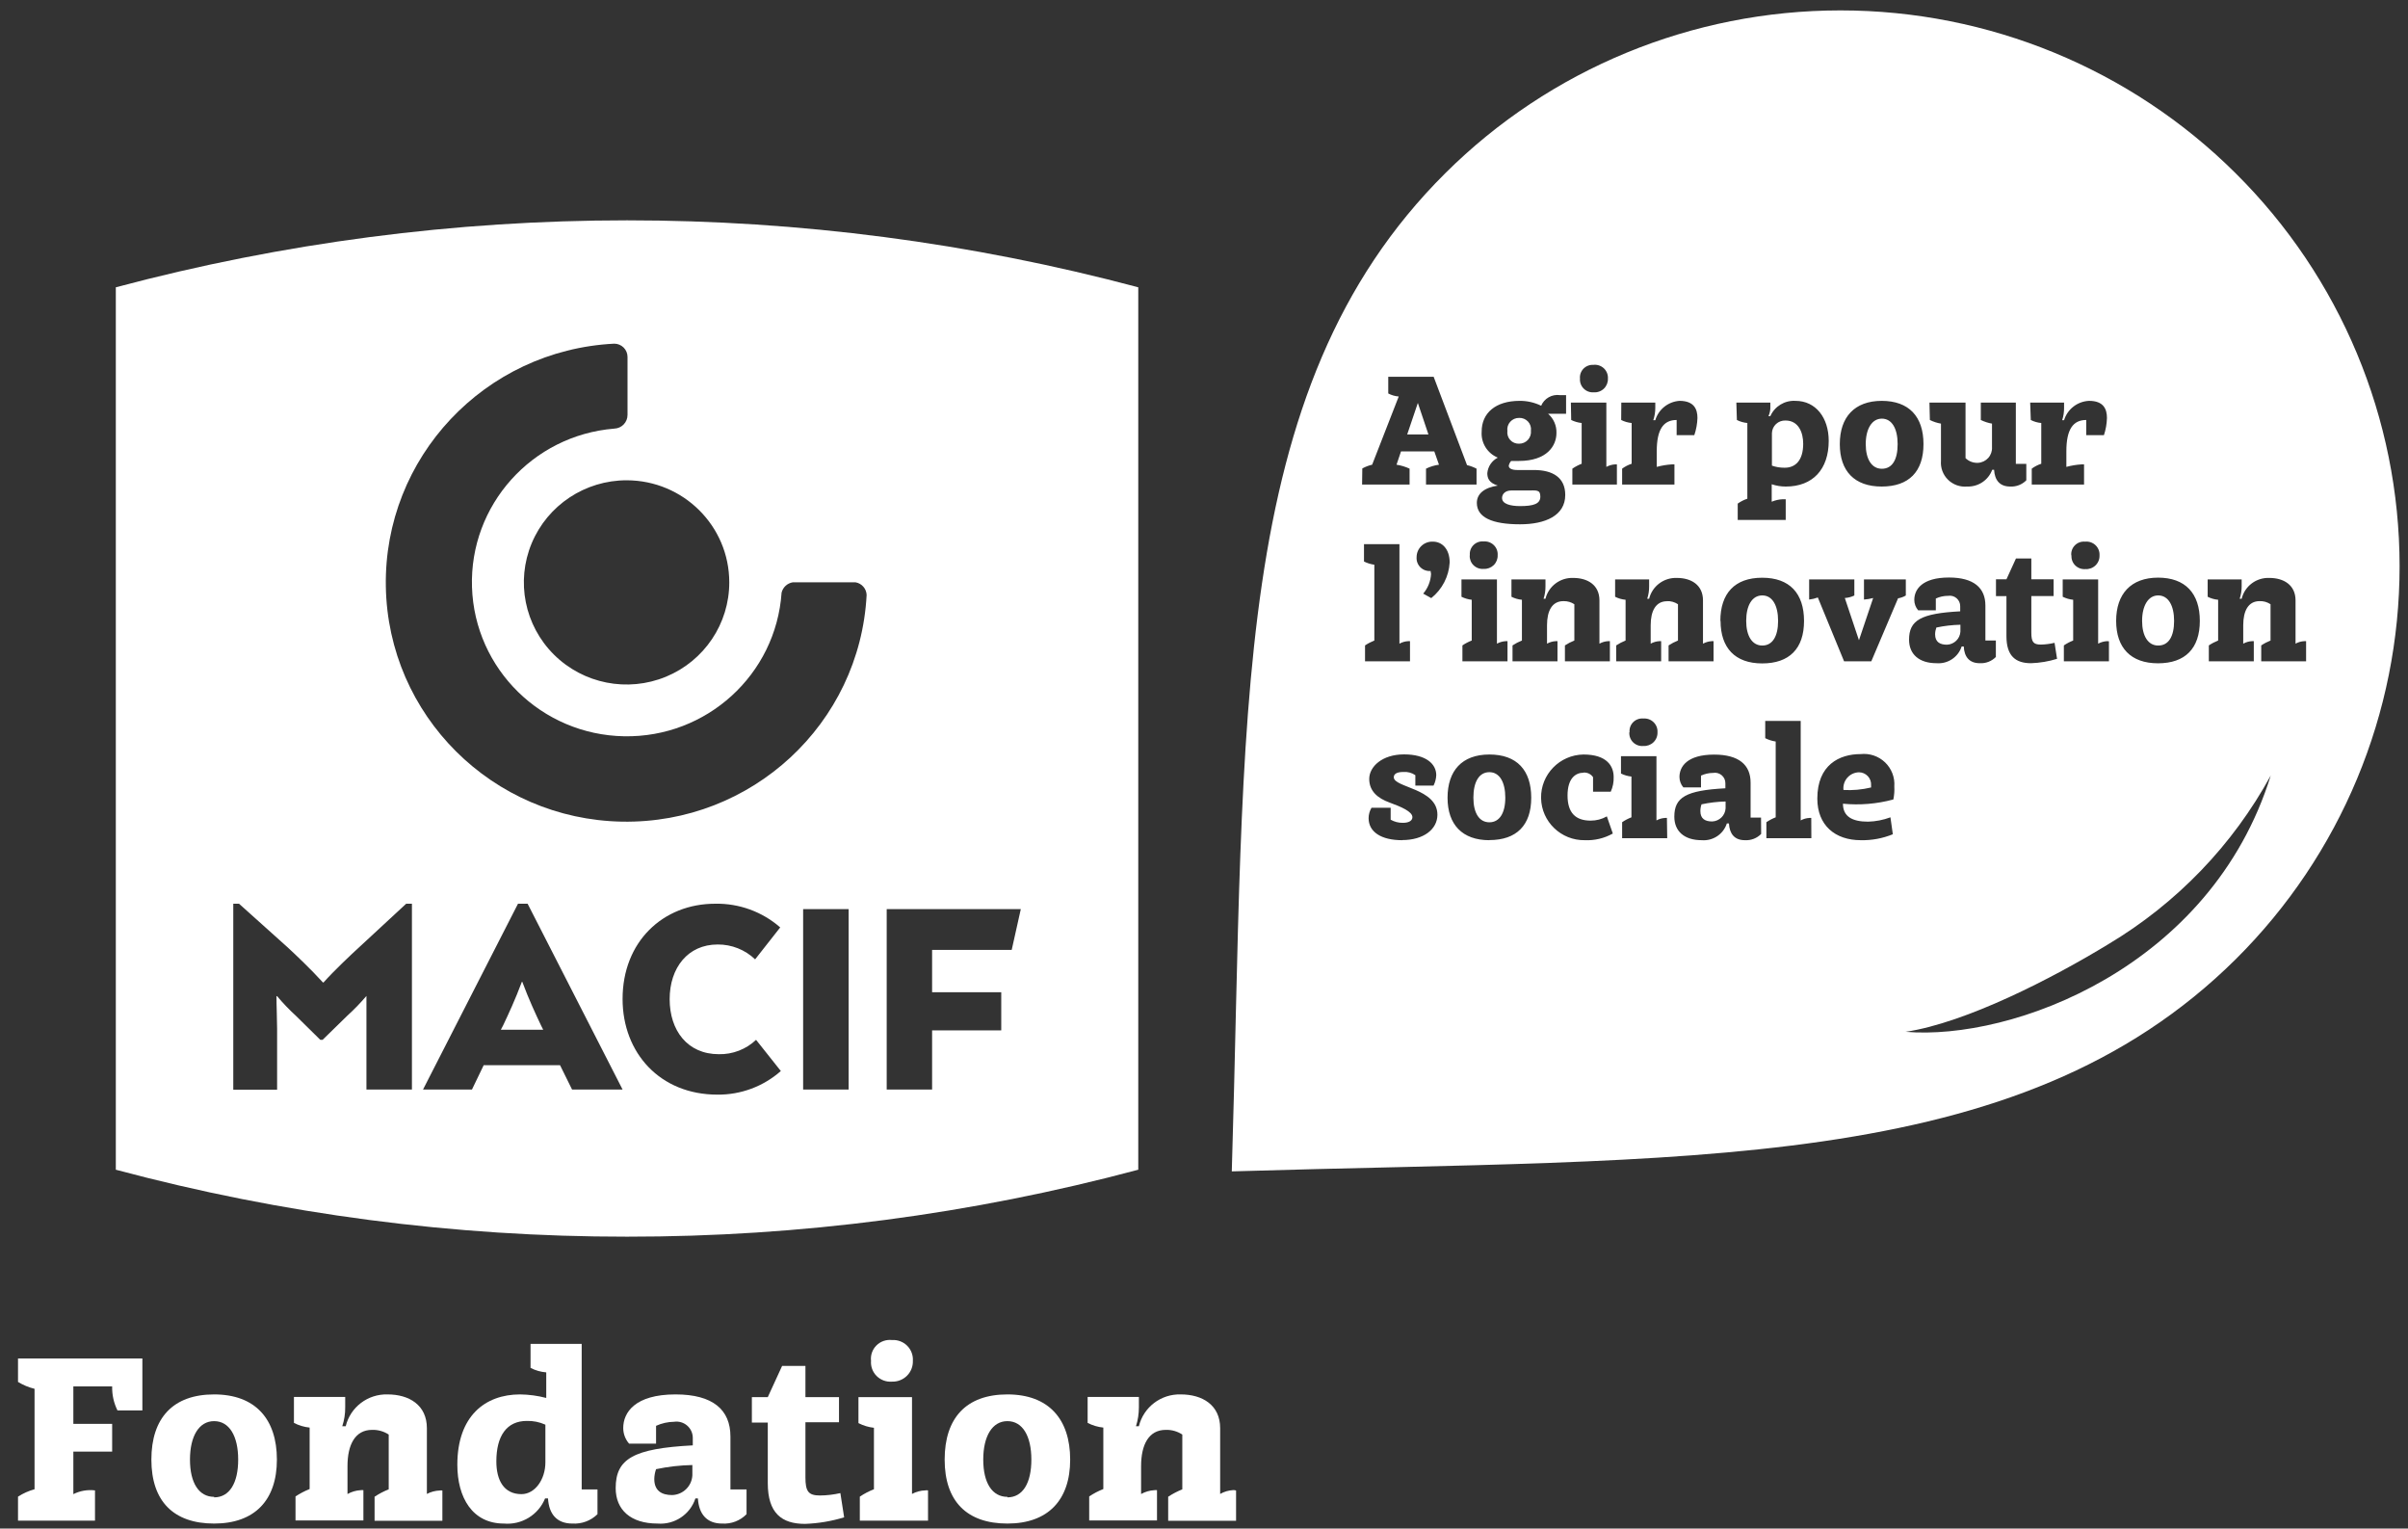
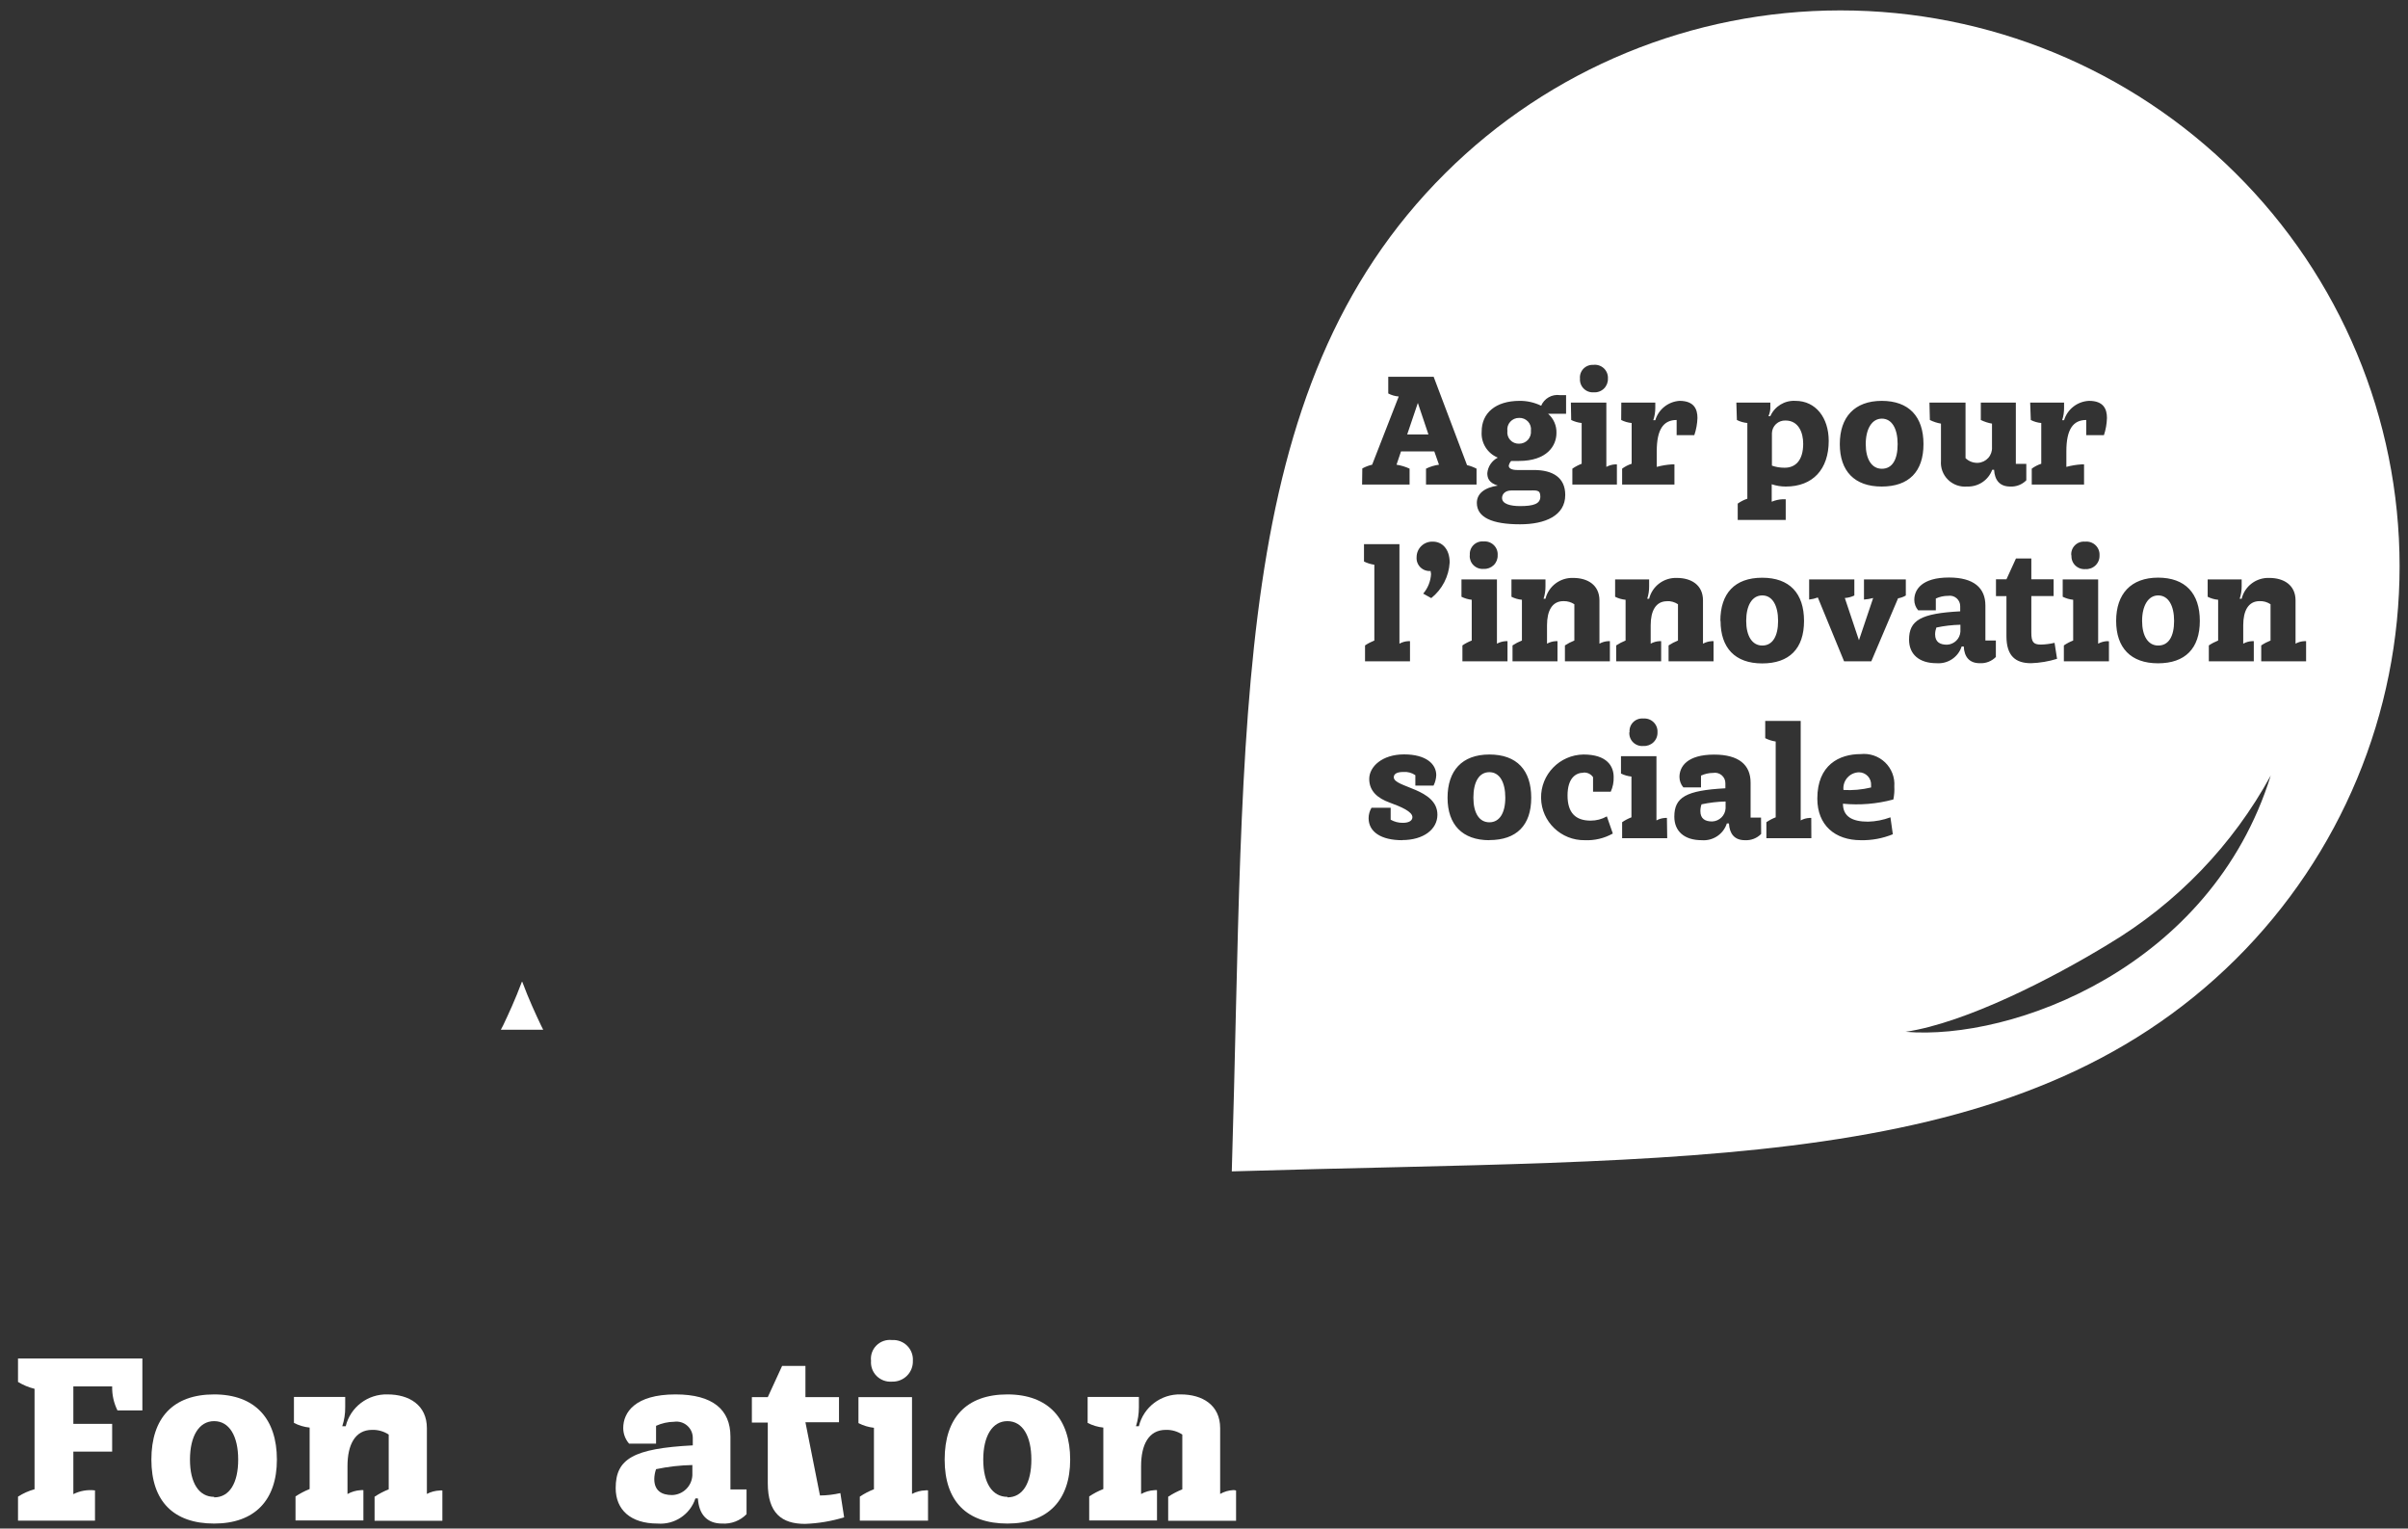
<svg xmlns="http://www.w3.org/2000/svg" width="104px" height="66px" viewBox="0 0 104 66" version="1.1">
  <rect x="0" y="0" width="104" height="66" fill="#333333" stroke="none" />
  <title>LOGO_FONDATION_Blanc-02@2x</title>
  <desc>Created with Sketch.</desc>
  <g id="Page-1" stroke="none" stroke-width="1" fill="none" fill-rule="evenodd">
    <g id="Home-Page" transform="translate(-767, -2812)">
      <g id="LOGO_FONDATION_Blanc-02" transform="translate(767.778, 2812)">
        <rect id="Rectangle" x="0" y="0.449" width="102.851" height="65.21" />
        <path d="M64.827,19.158 C64.973,19.16 65.113,19.1 65.211,18.993 C65.31,18.885 65.357,18.741 65.342,18.597 C65.361,18.453 65.315,18.309 65.216,18.202 C65.118,18.096 64.977,18.038 64.831,18.044 C64.685,18.042 64.545,18.103 64.447,18.212 C64.35,18.32 64.305,18.466 64.325,18.61 C64.307,18.752 64.352,18.894 64.448,19 C64.545,19.105 64.683,19.163 64.827,19.158 L64.827,19.158 Z" id="Path" fill="#FFFFFF" fill-rule="nonzero" />
        <path d="M72.66,35.02 C72.66,35.357 72.868,35.469 73.171,35.469 C73.481,35.456 73.731,35.212 73.749,34.904 L73.749,34.607 C73.399,34.615 73.052,34.656 72.71,34.729 C72.677,34.822 72.66,34.921 72.66,35.02 Z" id="Path" fill="#FFFFFF" fill-rule="nonzero" />
        <path d="M64.872,21.852 C65.45,21.852 65.748,21.758 65.748,21.443 C65.748,21.129 65.577,21.178 65.197,21.178 L64.492,21.178 C64.244,21.178 64.095,21.322 64.095,21.502 C64.095,21.762 64.461,21.852 64.872,21.852 Z" id="Path" fill="#FFFFFF" fill-rule="nonzero" />
        <path d="M63.548,33.341 C63.097,33.341 62.857,33.768 62.857,34.441 C62.857,35.115 63.115,35.505 63.548,35.505 C63.982,35.505 64.235,35.11 64.235,34.441 C64.235,33.772 63.986,33.341 63.548,33.341 Z" id="Path" fill="#FFFFFF" fill-rule="nonzero" />
        <polygon id="Path" fill="#FFFFFF" fill-rule="nonzero" points="60.458 17.398 59.998 18.758 60.915 18.758" />
        <path d="M82.798,27.388 C82.798,27.724 83.01,27.837 83.313,27.837 C83.623,27.823 83.873,27.579 83.891,27.271 L83.891,26.975 C83.541,26.983 83.194,27.023 82.852,27.096 C82.818,27.19 82.799,27.288 82.798,27.388 Z" id="Path" fill="#FFFFFF" fill-rule="nonzero" />
        <path d="M80.498,20.24 C80.95,20.24 81.18,19.845 81.18,19.176 C81.18,18.507 80.932,18.076 80.498,18.076 C80.064,18.076 79.802,18.525 79.802,19.176 C79.802,19.827 80.06,20.24 80.498,20.24 Z" id="Path" fill="#FFFFFF" fill-rule="nonzero" />
        <path d="M77.101,19.158 C77.101,18.673 76.898,18.157 76.337,18.157 C76.186,18.151 76.039,18.205 75.928,18.308 C75.818,18.411 75.754,18.554 75.75,18.704 L75.75,20.105 C75.923,20.166 76.105,20.196 76.288,20.195 C76.744,20.204 77.101,19.903 77.101,19.158 Z" id="Path" fill="#FFFFFF" fill-rule="nonzero" />
        <path d="M92.433,27.873 C92.885,27.873 93.12,27.478 93.12,26.809 C93.12,26.14 92.867,25.709 92.433,25.709 C92,25.709 91.738,26.158 91.738,26.809 C91.738,27.46 91.995,27.873 92.433,27.873 Z" id="Path" fill="#FFFFFF" fill-rule="nonzero" />
        <path d="M79.509,33.346 C79.315,33.351 79.133,33.436 79.006,33.581 C78.879,33.726 78.819,33.918 78.84,34.109 C79.241,34.132 79.643,34.096 80.033,34.001 C80.037,33.97 80.037,33.938 80.033,33.907 C80.043,33.762 79.992,33.62 79.893,33.514 C79.794,33.407 79.655,33.347 79.509,33.346 Z" id="Path" fill="#FFFFFF" fill-rule="nonzero" />
        <path d="M95.772,7.476 C91.247,2.976 85.109,0.449 78.709,0.449 C72.309,0.449 66.171,2.976 61.646,7.476 C52.223,16.841 53.022,30.998 52.422,50.578 C72.1,49.98 86.348,50.775 95.79,41.409 C100.319,36.909 102.862,30.804 102.859,24.439 C102.855,18.074 100.306,11.971 95.772,7.476 Z M92.424,24.941 C93.604,24.941 94.231,25.619 94.231,26.809 C94.231,27.998 93.599,28.64 92.424,28.64 C91.25,28.64 90.617,27.971 90.617,26.809 C90.617,25.646 91.254,24.941 92.433,24.941 L92.424,24.941 Z M90.306,27.689 L90.306,28.555 L88.359,28.555 L88.359,27.868 C88.484,27.782 88.619,27.712 88.761,27.657 L88.761,25.897 C88.604,25.881 88.451,25.837 88.309,25.767 L88.309,25.017 L89.84,25.017 L89.84,27.792 C89.957,27.729 90.087,27.692 90.22,27.684 L90.306,27.689 Z M88.679,23.98 C88.664,23.819 88.722,23.659 88.837,23.544 C88.952,23.429 89.113,23.372 89.276,23.387 C89.441,23.37 89.606,23.426 89.726,23.54 C89.846,23.654 89.909,23.815 89.899,23.98 C89.906,24.142 89.843,24.298 89.727,24.411 C89.611,24.524 89.452,24.583 89.289,24.573 C89.127,24.586 88.967,24.528 88.851,24.414 C88.735,24.3 88.676,24.141 88.688,23.98 L88.679,23.98 Z M86.904,17.384 L88.368,17.384 L88.368,17.604 C88.37,17.787 88.343,17.969 88.286,18.143 L88.368,18.143 C88.513,17.665 88.946,17.331 89.447,17.308 C90.075,17.308 90.22,17.663 90.22,18.049 C90.213,18.301 90.169,18.551 90.089,18.79 L89.325,18.79 L89.325,18.134 C88.761,18.134 88.467,18.534 88.467,19.481 L88.467,20.159 C88.683,20.101 88.904,20.064 89.127,20.051 L89.231,20.051 L89.231,20.922 L86.972,20.922 L86.972,20.236 C87.096,20.143 87.235,20.072 87.383,20.024 L87.383,18.264 C87.225,18.251 87.072,18.207 86.931,18.134 L86.904,17.384 Z M85.427,25.74 L85.427,25.013 L85.879,25.013 L86.29,24.115 L86.954,24.115 L86.954,25.013 L87.916,25.013 L87.916,25.736 L86.954,25.736 L86.954,27.316 C86.954,27.716 87.04,27.832 87.369,27.832 C87.567,27.827 87.764,27.801 87.957,27.756 L88.065,28.447 C87.7,28.56 87.322,28.623 86.94,28.636 C86.276,28.636 85.879,28.326 85.879,27.469 L85.879,25.74 L85.427,25.74 Z M82.554,17.384 L84.112,17.384 L84.112,19.782 C84.255,19.921 84.45,19.994 84.65,19.984 C84.821,19.975 84.981,19.898 85.095,19.771 C85.208,19.643 85.266,19.476 85.255,19.306 L85.255,18.291 C85.087,18.262 84.925,18.209 84.772,18.134 L84.772,17.384 L86.285,17.384 L86.285,20.029 L86.737,20.029 L86.737,20.738 C86.555,20.924 86.301,21.022 86.041,21.008 C85.589,21.008 85.373,20.734 85.345,20.285 L85.264,20.285 C85.098,20.734 84.661,21.025 84.18,21.008 C83.875,21.035 83.574,20.928 83.356,20.714 C83.138,20.5 83.027,20.202 83.051,19.899 L83.051,18.291 C82.884,18.263 82.723,18.21 82.572,18.134 L82.554,17.384 Z M83.349,25.727 C83.169,25.728 82.992,25.767 82.829,25.843 L82.829,26.351 L82.066,26.351 C81.958,26.226 81.899,26.066 81.899,25.902 C81.899,25.453 82.233,24.936 83.398,24.936 C84.469,24.936 84.97,25.385 84.97,26.144 L84.97,27.657 L85.422,27.657 L85.422,28.367 C85.24,28.552 84.987,28.65 84.727,28.636 C84.275,28.636 84.058,28.362 84.035,27.913 L83.945,27.913 C83.796,28.375 83.347,28.674 82.861,28.636 C82.097,28.636 81.673,28.241 81.673,27.621 C81.673,26.782 82.179,26.485 83.882,26.396 L83.882,26.18 C83.885,26.047 83.828,25.919 83.727,25.831 C83.626,25.743 83.49,25.705 83.358,25.727 L83.349,25.727 Z M80.489,17.308 C81.668,17.308 82.296,17.986 82.296,19.176 C82.296,20.366 81.664,21.008 80.489,21.008 C79.315,21.008 78.682,20.339 78.682,19.176 C78.682,18.013 79.315,17.308 80.498,17.308 L80.489,17.308 Z M74.214,17.384 L75.682,17.384 L75.682,17.551 C75.689,17.694 75.661,17.837 75.601,17.968 L75.682,17.968 C75.869,17.544 76.302,17.281 76.767,17.308 C77.643,17.308 78.203,18.036 78.203,19.037 C78.203,20.262 77.517,21.008 76.351,21.008 C76.144,21.009 75.938,20.975 75.741,20.909 L75.741,21.663 C75.893,21.599 76.055,21.562 76.22,21.556 L76.346,21.556 L76.346,22.449 L74.273,22.449 L74.273,21.744 C74.4,21.654 74.54,21.583 74.689,21.533 L74.689,18.264 C74.531,18.25 74.378,18.206 74.237,18.134 L74.214,17.384 Z M69.245,17.384 L70.713,17.384 L70.713,17.604 C70.714,17.788 70.685,17.969 70.627,18.143 L70.713,18.143 C70.851,17.676 71.268,17.343 71.757,17.308 C72.385,17.308 72.534,17.663 72.534,18.049 C72.525,18.301 72.48,18.551 72.398,18.79 L71.635,18.79 L71.635,18.134 C71.07,18.134 70.776,18.534 70.776,19.481 L70.776,20.159 C70.992,20.101 71.213,20.064 71.436,20.051 L71.54,20.051 L71.54,20.922 L69.281,20.922 L69.281,20.236 C69.405,20.143 69.544,20.072 69.692,20.024 L69.692,18.264 C69.535,18.25 69.381,18.206 69.24,18.134 L69.245,17.384 Z M68.025,15.755 C68.193,15.731 68.363,15.785 68.488,15.899 C68.612,16.014 68.678,16.179 68.667,16.347 C68.673,16.509 68.611,16.666 68.495,16.779 C68.378,16.892 68.219,16.95 68.057,16.94 C67.895,16.952 67.736,16.894 67.622,16.78 C67.507,16.666 67.448,16.508 67.46,16.347 C67.445,16.188 67.502,16.029 67.615,15.915 C67.729,15.801 67.887,15.742 68.048,15.755 L68.025,15.755 Z M67.067,17.384 L68.599,17.384 L68.599,20.159 C68.716,20.096 68.845,20.059 68.978,20.051 L69.055,20.051 L69.055,20.922 L67.131,20.922 L67.131,20.236 C67.256,20.15 67.391,20.079 67.533,20.024 L67.533,18.264 C67.376,18.248 67.223,18.204 67.081,18.134 L67.067,17.384 Z M66.742,25.956 C66.254,25.956 66.037,26.378 66.037,26.993 L66.037,27.792 C66.152,27.728 66.281,27.691 66.412,27.684 L66.489,27.684 L66.489,28.555 L64.547,28.555 L64.547,27.868 C64.674,27.784 64.811,27.713 64.953,27.657 L64.953,25.897 C64.796,25.883 64.642,25.839 64.501,25.767 L64.501,25.017 L65.97,25.017 L65.97,25.313 C65.972,25.496 65.945,25.678 65.888,25.852 L65.97,25.852 C66.105,25.307 66.607,24.932 67.171,24.954 C67.786,24.954 68.301,25.255 68.301,25.924 L68.301,27.792 C68.416,27.728 68.544,27.691 68.676,27.684 L68.752,27.684 L68.752,28.555 L66.81,28.555 L66.81,27.868 C66.938,27.784 67.074,27.713 67.217,27.657 L67.217,26.09 C67.083,26.001 66.926,25.954 66.765,25.956 L66.742,25.956 Z M64.831,17.308 C65.161,17.302 65.488,17.374 65.784,17.519 C65.919,17.2 66.253,17.012 66.598,17.061 L66.86,17.061 L66.86,17.865 L66.083,17.865 C66.323,18.074 66.455,18.379 66.444,18.696 C66.444,19.248 66.037,19.903 64.822,19.903 C64.709,19.903 64.596,19.903 64.488,19.903 C64.435,19.961 64.399,20.033 64.384,20.11 C64.384,20.218 64.501,20.294 64.75,20.294 L65.468,20.294 C66.295,20.294 66.824,20.626 66.824,21.371 C66.824,22.269 65.952,22.638 64.872,22.638 C63.657,22.638 63.006,22.337 63.006,21.713 C63.006,21.318 63.331,21.053 63.91,20.967 C63.526,20.846 63.458,20.64 63.458,20.429 C63.484,20.144 63.654,19.892 63.91,19.76 C63.46,19.574 63.181,19.124 63.214,18.642 C63.209,17.833 63.819,17.308 64.854,17.308 L64.831,17.308 Z M62.342,25.767 L62.342,25.017 L63.874,25.017 L63.874,27.792 C63.991,27.729 64.12,27.692 64.253,27.684 L64.33,27.684 L64.33,28.555 L62.383,28.555 L62.383,27.868 C62.508,27.782 62.643,27.712 62.785,27.657 L62.785,25.897 C62.631,25.88 62.481,25.836 62.342,25.767 L62.342,25.767 Z M62.704,23.971 C62.688,23.81 62.746,23.65 62.861,23.535 C62.976,23.42 63.137,23.363 63.3,23.378 C63.463,23.365 63.623,23.423 63.739,23.537 C63.856,23.65 63.916,23.809 63.905,23.971 C63.912,24.132 63.85,24.288 63.735,24.401 C63.619,24.513 63.461,24.573 63.3,24.564 C63.139,24.577 62.981,24.52 62.865,24.408 C62.75,24.296 62.689,24.14 62.699,23.98 L62.704,23.971 Z M58.059,20.227 C58.193,20.153 58.336,20.099 58.484,20.065 L59.632,17.12 C59.474,17.107 59.32,17.063 59.18,16.989 L59.18,16.267 L61.14,16.267 L62.582,20.083 C62.724,20.116 62.863,20.168 62.993,20.236 L62.993,20.922 L60.811,20.922 L60.811,20.236 C60.987,20.149 61.176,20.091 61.371,20.065 L61.168,19.49 L59.731,19.49 L59.537,20.065 C59.732,20.095 59.922,20.152 60.101,20.236 L60.101,20.922 L58.05,20.922 L58.059,20.227 Z M61.014,24.653 C60.85,24.669 60.687,24.611 60.569,24.496 C60.452,24.381 60.391,24.22 60.404,24.056 C60.404,23.872 60.48,23.697 60.614,23.57 C60.748,23.444 60.929,23.377 61.113,23.387 C61.497,23.387 61.832,23.697 61.832,24.285 C61.799,24.888 61.51,25.447 61.037,25.825 L60.689,25.632 C60.891,25.395 61.01,25.099 61.028,24.788 C61.025,24.746 61.019,24.704 61.009,24.662 L61.014,24.653 Z M58.132,24.245 L58.132,23.495 L59.663,23.495 L59.663,27.792 C59.78,27.727 59.91,27.69 60.043,27.684 L60.119,27.684 L60.119,28.555 L58.177,28.555 L58.177,27.868 C58.303,27.783 58.438,27.713 58.579,27.657 L58.579,24.384 C58.423,24.362 58.272,24.315 58.132,24.245 L58.132,24.245 Z M59.781,36.278 C58.877,36.278 58.331,35.923 58.331,35.326 C58.332,35.168 58.376,35.013 58.457,34.877 L59.284,34.877 L59.284,35.393 C59.445,35.484 59.627,35.531 59.812,35.528 C60.101,35.528 60.223,35.416 60.223,35.285 C60.223,35.043 59.74,34.836 59.234,34.652 C58.728,34.468 58.358,34.163 58.358,33.633 C58.358,33.103 58.918,32.573 59.862,32.573 C60.806,32.573 61.253,32.982 61.253,33.471 C61.246,33.628 61.206,33.78 61.136,33.92 L60.35,33.92 L60.35,33.471 C60.198,33.366 60.015,33.317 59.83,33.332 C59.559,33.332 59.419,33.413 59.419,33.561 C59.419,34.01 61.303,34.037 61.303,35.178 C61.303,35.806 60.707,36.273 59.781,36.273 L59.781,36.278 Z M63.548,36.278 C62.383,36.278 61.741,35.609 61.741,34.446 C61.741,33.283 62.36,32.578 63.548,32.578 C64.736,32.578 65.355,33.256 65.355,34.446 C65.355,35.636 64.718,36.273 63.548,36.273 L63.548,36.278 Z M67.614,33.364 C67.28,33.364 66.923,33.593 66.923,34.347 C66.923,35.101 67.275,35.433 67.921,35.433 C68.167,35.434 68.408,35.371 68.621,35.249 L68.879,35.99 C68.512,36.196 68.094,36.296 67.673,36.278 C66.645,36.295 65.797,35.481 65.78,34.459 C65.762,33.438 66.582,32.595 67.61,32.578 C68.635,32.578 68.915,33.09 68.915,33.548 C68.923,33.767 68.88,33.985 68.789,34.185 L68.025,34.185 L68.025,33.557 C67.933,33.42 67.774,33.345 67.61,33.359 L67.614,33.364 Z M71.228,36.192 L69.281,36.192 L69.281,35.501 C69.406,35.415 69.541,35.344 69.683,35.29 L69.683,33.53 C69.526,33.514 69.373,33.47 69.231,33.4 L69.231,32.65 L70.763,32.65 L70.763,35.424 C70.878,35.36 71.006,35.324 71.138,35.317 L71.215,35.317 L71.228,36.192 Z M69.602,31.617 C69.586,31.456 69.644,31.296 69.759,31.181 C69.875,31.066 70.036,31.009 70.198,31.024 C70.361,31.011 70.522,31.069 70.639,31.183 C70.756,31.296 70.818,31.455 70.808,31.617 C70.815,31.779 70.752,31.935 70.636,32.048 C70.52,32.161 70.36,32.22 70.198,32.21 C70.034,32.225 69.872,32.167 69.755,32.052 C69.638,31.937 69.579,31.776 69.593,31.613 L69.602,31.617 Z M71.219,25.96 C70.731,25.96 70.514,26.382 70.514,26.997 L70.514,27.792 C70.629,27.728 70.758,27.691 70.889,27.684 L70.966,27.684 L70.966,28.555 L69.024,28.555 L69.024,27.868 C69.151,27.784 69.288,27.713 69.43,27.657 L69.43,25.897 C69.273,25.883 69.119,25.839 68.978,25.767 L68.978,25.017 L70.447,25.017 L70.447,25.313 C70.449,25.496 70.422,25.678 70.365,25.852 L70.447,25.852 C70.581,25.307 71.084,24.932 71.648,24.954 C72.263,24.954 72.773,25.255 72.773,25.924 L72.773,27.792 C72.89,27.729 73.02,27.692 73.153,27.684 L73.229,27.684 L73.229,28.555 L71.287,28.555 L71.287,27.868 C71.415,27.784 71.551,27.713 71.693,27.657 L71.693,26.09 C71.551,25.995 71.382,25.948 71.21,25.956 L71.219,25.96 Z M75.285,36.008 C75.102,36.195 74.846,36.293 74.585,36.278 C74.133,36.278 73.921,36.004 73.893,35.555 L73.803,35.555 C73.655,36.017 73.206,36.317 72.719,36.278 C71.955,36.278 71.535,35.882 71.535,35.263 C71.535,34.423 72.041,34.127 73.74,34.037 L73.74,33.822 C73.742,33.687 73.684,33.559 73.58,33.472 C73.477,33.385 73.34,33.348 73.207,33.373 C73.027,33.374 72.85,33.414 72.687,33.489 L72.687,33.997 L71.924,33.997 C71.816,33.872 71.757,33.712 71.757,33.548 C71.757,33.099 72.091,32.582 73.256,32.582 C74.327,32.582 74.829,33.031 74.829,33.79 L74.829,35.303 L75.28,35.303 L75.285,36.008 Z M73.523,26.813 C73.523,25.623 74.142,24.945 75.33,24.945 C76.518,24.945 77.137,25.623 77.137,26.813 C77.137,28.003 76.505,28.645 75.33,28.645 C74.155,28.645 73.532,27.971 73.532,26.809 L73.523,26.813 Z M77.453,36.192 L75.511,36.192 L75.511,35.501 C75.637,35.416 75.771,35.345 75.913,35.29 L75.913,32.017 C75.755,31.993 75.603,31.945 75.461,31.873 L75.461,31.128 L76.993,31.128 L76.993,35.424 C77.109,35.36 77.239,35.323 77.372,35.317 L77.449,35.317 L77.453,36.192 Z M80.986,34.522 C80.28,34.712 79.545,34.773 78.818,34.702 C78.818,35.254 79.215,35.478 79.902,35.478 C80.232,35.469 80.559,35.406 80.869,35.29 L80.972,36.022 C80.534,36.2 80.064,36.288 79.59,36.278 C78.474,36.278 77.711,35.631 77.711,34.482 C77.711,33.027 78.659,32.56 79.581,32.56 C79.97,32.518 80.357,32.649 80.638,32.919 C80.919,33.189 81.065,33.569 81.036,33.956 C81.047,34.144 81.033,34.333 80.995,34.518 L80.986,34.522 Z M80.042,28.555 L78.867,28.555 L77.733,25.798 C77.612,25.843 77.487,25.873 77.358,25.888 L77.358,25.017 L79.31,25.017 L79.31,25.713 C79.181,25.775 79.042,25.812 78.899,25.821 L79.509,27.644 L80.123,25.821 C79.993,25.856 79.86,25.879 79.726,25.888 L79.726,25.017 L81.533,25.017 L81.533,25.713 C81.43,25.774 81.316,25.815 81.198,25.834 L80.042,28.555 Z M81.524,44.552 C84.144,44.157 87.875,42.236 90.274,40.772 C93.227,39.01 95.652,36.494 97.294,33.485 C94.706,41.796 86.113,44.938 81.524,44.552 Z M96.883,28.555 L96.883,27.868 C97.009,27.783 97.144,27.713 97.285,27.657 L97.285,26.09 C97.146,25.996 96.979,25.949 96.811,25.956 C96.323,25.956 96.106,26.378 96.106,26.993 L96.106,27.792 C96.223,27.727 96.353,27.69 96.486,27.684 L96.562,27.684 L96.562,28.555 L94.62,28.555 L94.62,27.868 C94.746,27.783 94.881,27.713 95.022,27.657 L95.022,25.897 C94.864,25.883 94.711,25.839 94.57,25.767 L94.57,25.017 L96.038,25.017 L96.038,25.313 C96.039,25.496 96.01,25.678 95.953,25.852 L96.038,25.852 C96.17,25.307 96.672,24.93 97.236,24.954 C97.85,24.954 98.365,25.255 98.365,25.924 L98.365,27.792 C98.481,27.727 98.611,27.69 98.744,27.684 L98.821,27.684 L98.821,28.555 L96.883,28.555 Z" id="Shape" fill="#FFFFFF" fill-rule="nonzero" />
        <path d="M75.335,25.709 C74.883,25.709 74.639,26.158 74.639,26.809 C74.639,27.46 74.896,27.873 75.335,27.873 C75.773,27.873 76.017,27.478 76.017,26.809 C76.017,26.14 75.768,25.709 75.335,25.709 Z" id="Path" fill="#FFFFFF" fill-rule="nonzero" />
        <path d="M21.761,42.393 C21.472,43.169 21.183,43.784 20.952,44.274 L20.853,44.462 L22.683,44.462 L22.588,44.274 C22.357,43.784 22.068,43.169 21.779,42.393 L21.761,42.393 Z" id="Path" fill="#FFFFFF" fill-rule="nonzero" />
-         <path d="M48.383,50.506 L48.383,12.405 C33.919,8.55 18.688,8.55 4.224,12.405 L4.224,50.506 C11.423,52.431 18.846,53.403 26.301,53.397 C33.758,53.403 41.182,52.431 48.383,50.506 L48.383,50.506 Z M35.874,47.044 L33.909,47.044 L33.909,39.254 L35.874,39.254 L35.874,47.044 Z M37.518,39.254 L43.31,39.254 L42.917,41.014 L39.479,41.014 L39.479,42.842 L42.465,42.842 L42.465,44.489 L39.479,44.489 L39.479,47.044 L37.518,47.044 L37.518,39.254 Z M30.719,25.143 C30.721,26.927 29.641,28.536 27.983,29.22 C26.325,29.903 24.416,29.527 23.146,28.265 C21.877,27.003 21.498,25.106 22.185,23.458 C22.873,21.81 24.492,20.737 26.288,20.738 C28.734,20.741 30.717,22.711 30.719,25.143 Z M25.75,14.839 L25.75,14.839 C25.902,14.839 26.048,14.899 26.156,15.006 C26.263,15.113 26.324,15.258 26.324,15.409 L26.324,17.914 C26.326,18.234 26.072,18.497 25.75,18.507 L25.75,18.507 C22.195,18.797 19.493,21.808 19.607,25.351 C19.721,28.895 22.611,31.727 26.177,31.791 C29.744,31.855 32.735,29.129 32.978,25.592 C33.033,25.359 33.224,25.182 33.461,25.143 L36.172,25.143 C36.442,25.19 36.642,25.418 36.651,25.691 C36.359,31.249 31.687,35.577 26.088,35.477 C20.489,35.377 15.977,30.885 15.886,25.32 C15.794,19.755 20.157,15.12 25.75,14.839 L25.75,14.839 Z M17.013,47.044 L15.048,47.044 L15.048,44.409 C15.048,43.987 15.048,43.47 15.048,43.003 L15.048,43.003 C14.793,43.303 14.518,43.587 14.226,43.852 L13.155,44.898 L13.056,44.898 L12.003,43.861 C11.714,43.596 11.442,43.313 11.19,43.012 L11.163,43.012 C11.163,43.461 11.19,43.996 11.19,44.418 L11.19,47.053 L9.297,47.053 L9.297,39.021 L9.546,39.021 L11.642,40.902 C11.971,41.203 12.672,41.872 13.169,42.42 L13.196,42.42 C13.648,41.912 14.402,41.203 14.732,40.902 L16.765,39.021 L17.013,39.021 L17.013,47.044 Z M23.929,47.044 L23.41,45.993 L20.112,45.993 L19.606,47.044 L17.492,47.044 L21.594,39.021 L22.009,39.021 L26.111,47.044 L23.929,47.044 Z M30.109,39.021 C31.142,39.001 32.144,39.366 32.919,40.044 L31.835,41.423 C31.401,41.007 30.821,40.777 30.218,40.781 C28.926,40.781 28.144,41.791 28.144,43.142 C28.144,44.494 28.912,45.518 30.268,45.518 C30.865,45.531 31.443,45.308 31.876,44.898 L32.946,46.245 C32.191,46.911 31.214,47.275 30.204,47.264 C27.733,47.264 26.111,45.468 26.111,43.133 C26.111,40.66 27.855,39.021 30.109,39.021 Z" id="Shape" fill="#FFFFFF" fill-rule="nonzero" />
        <path d="M-2.66453526e-15,59.669 C0.221,59.804 0.462,59.904 0.714,59.966 L0.714,64.303 C0.461,64.372 0.22,64.48 -2.66453526e-15,64.622 L-2.66453526e-15,65.659 L3.325,65.659 L3.325,64.352 C3.004,64.313 2.678,64.369 2.39,64.514 L2.39,62.678 L4.066,62.678 L4.066,61.479 L2.39,61.479 L2.39,59.862 L4.066,59.862 C4.057,60.222 4.136,60.578 4.296,60.9 L5.371,60.9 L5.371,58.655 L-2.66453526e-15,58.655 L-2.66453526e-15,59.669 Z" id="Path" fill="#FFFFFF" fill-rule="nonzero" />
        <path d="M8.47,60.208 C6.695,60.208 5.76,61.227 5.76,63.023 C5.76,64.819 6.718,65.784 8.47,65.784 C10.223,65.784 11.181,64.774 11.181,63.023 C11.181,61.272 10.25,60.208 8.47,60.208 Z M8.47,64.631 C7.815,64.631 7.427,64.033 7.427,63.023 C7.427,62.013 7.815,61.362 8.47,61.362 C9.125,61.362 9.509,62.004 9.509,63.023 C9.509,64.042 9.13,64.653 8.47,64.653 L8.47,64.631 Z" id="Shape" fill="#FFFFFF" fill-rule="nonzero" />
        <path d="M17.659,64.505 L17.659,61.667 C17.659,60.662 16.887,60.208 15.96,60.208 C15.107,60.184 14.354,60.757 14.153,61.582 L14.004,61.582 C14.091,61.318 14.134,61.042 14.131,60.765 L14.131,60.316 L11.917,60.316 L11.917,61.438 C12.128,61.547 12.358,61.616 12.595,61.64 L12.595,64.294 C12.381,64.379 12.177,64.486 11.985,64.613 L11.985,65.65 L14.917,65.65 L14.917,64.343 C14.878,64.337 14.838,64.337 14.799,64.343 C14.599,64.354 14.404,64.411 14.23,64.509 L14.23,63.306 C14.23,62.377 14.56,61.739 15.292,61.739 C15.547,61.731 15.797,61.802 16.01,61.941 L16.01,64.307 C15.796,64.391 15.591,64.498 15.4,64.626 L15.4,65.663 L18.328,65.663 L18.328,64.357 C18.29,64.35 18.252,64.35 18.215,64.357 C18.021,64.364 17.831,64.414 17.659,64.505 L17.659,64.505 Z" id="Path" fill="#FFFFFF" fill-rule="nonzero" />
-         <path d="M24.345,58.026 L22.136,58.026 L22.136,59.063 C22.347,59.172 22.577,59.238 22.814,59.256 L22.814,60.361 C22.445,60.264 22.066,60.213 21.684,60.208 C20.175,60.208 18.974,61.142 18.974,63.243 C18.974,64.667 19.629,65.784 20.984,65.784 C21.753,65.852 22.476,65.41 22.764,64.698 L22.89,64.698 C22.931,65.371 23.265,65.784 23.943,65.784 C24.346,65.809 24.74,65.662 25.027,65.38 L25.027,64.312 L24.345,64.312 L24.345,58.026 Z M22.777,63.14 C22.777,63.881 22.326,64.514 21.743,64.514 C20.979,64.514 20.659,63.908 20.659,63.1 C20.659,61.995 21.11,61.353 21.973,61.353 C22.25,61.345 22.525,61.4 22.777,61.515 L22.777,63.14 Z" id="Shape" fill="#FFFFFF" fill-rule="nonzero" />
        <path d="M30.769,62.027 C30.769,60.873 30.015,60.208 28.397,60.208 C26.64,60.208 26.139,60.994 26.139,61.658 C26.139,61.906 26.228,62.145 26.391,62.332 L27.557,62.332 L27.557,61.564 C27.802,61.452 28.069,61.393 28.339,61.389 C28.54,61.36 28.745,61.42 28.899,61.553 C29.053,61.685 29.142,61.878 29.143,62.08 L29.143,62.408 C26.577,62.543 25.813,62.987 25.813,64.253 C25.813,65.187 26.455,65.784 27.62,65.784 C28.353,65.843 29.03,65.393 29.256,64.698 L29.364,64.698 C29.405,65.371 29.744,65.784 30.408,65.784 C30.802,65.81 31.189,65.662 31.465,65.38 L31.465,64.312 L30.769,64.312 L30.769,62.027 Z M29.125,63.697 C29.104,64.165 28.724,64.538 28.253,64.554 C27.801,64.554 27.48,64.37 27.48,63.858 C27.483,63.715 27.509,63.572 27.557,63.436 C28.073,63.327 28.597,63.267 29.125,63.257 L29.125,63.697 Z" id="Shape" fill="#FFFFFF" fill-rule="nonzero" />
-         <path d="M34.636,64.572 C34.135,64.572 34.008,64.397 34.008,63.791 L34.008,61.411 L35.458,61.411 L35.458,60.325 L34.008,60.325 L34.008,58.978 L33.001,58.978 L32.382,60.325 L31.695,60.325 L31.695,61.425 L32.382,61.425 L32.382,64.038 C32.382,65.336 32.983,65.798 33.99,65.798 C34.563,65.778 35.131,65.683 35.68,65.515 L35.517,64.469 C35.228,64.535 34.933,64.57 34.636,64.572 L34.636,64.572 Z" id="Path" fill="#FFFFFF" fill-rule="nonzero" />
+         <path d="M34.636,64.572 L34.008,61.411 L35.458,61.411 L35.458,60.325 L34.008,60.325 L34.008,58.978 L33.001,58.978 L32.382,60.325 L31.695,60.325 L31.695,61.425 L32.382,61.425 L32.382,64.038 C32.382,65.336 32.983,65.798 33.99,65.798 C34.563,65.778 35.131,65.683 35.68,65.515 L35.517,64.469 C35.228,64.535 34.933,64.57 34.636,64.572 L34.636,64.572 Z" id="Path" fill="#FFFFFF" fill-rule="nonzero" />
        <path d="M36.841,58.758 C36.821,59.001 36.91,59.241 37.084,59.414 C37.258,59.587 37.499,59.675 37.744,59.656 C37.986,59.665 38.221,59.573 38.393,59.403 C38.564,59.232 38.657,58.999 38.648,58.758 C38.664,58.515 38.574,58.277 38.401,58.105 C38.228,57.933 37.988,57.844 37.744,57.86 C37.497,57.833 37.251,57.918 37.075,58.093 C36.899,58.268 36.813,58.512 36.841,58.758 L36.841,58.758 Z" id="Path" fill="#FFFFFF" fill-rule="nonzero" />
        <path d="M38.611,64.505 L38.611,60.325 L36.298,60.325 L36.298,61.447 C36.507,61.555 36.734,61.623 36.967,61.649 L36.967,64.303 C36.752,64.386 36.548,64.493 36.357,64.622 L36.357,65.659 L39.303,65.659 L39.303,64.352 C39.264,64.345 39.224,64.345 39.185,64.352 C38.985,64.358 38.788,64.41 38.611,64.505 Z" id="Path" fill="#FFFFFF" fill-rule="nonzero" />
        <path d="M42.731,60.208 C40.952,60.208 40.021,61.227 40.021,63.023 C40.021,64.819 40.979,65.784 42.731,65.784 C44.484,65.784 45.442,64.774 45.442,63.023 C45.442,61.272 44.511,60.208 42.731,60.208 Z M42.731,64.631 C42.076,64.631 41.688,64.033 41.688,63.023 C41.688,62.013 42.076,61.362 42.731,61.362 C43.386,61.362 43.766,62.004 43.766,63.023 C43.766,64.042 43.391,64.653 42.731,64.653 L42.731,64.631 Z" id="Shape" fill="#FFFFFF" fill-rule="nonzero" />
        <path d="M52.489,64.339 C52.289,64.349 52.094,64.406 51.92,64.505 L51.92,61.667 C51.92,60.662 51.148,60.208 50.217,60.208 C49.364,60.184 48.61,60.757 48.41,61.582 L48.284,61.582 C48.368,61.318 48.41,61.042 48.41,60.765 L48.41,60.316 L46.196,60.316 L46.196,61.438 C46.408,61.547 46.637,61.616 46.874,61.64 L46.874,64.294 C46.66,64.378 46.455,64.485 46.264,64.613 L46.264,65.65 L49.192,65.65 L49.192,64.343 C49.154,64.337 49.116,64.337 49.079,64.343 C48.877,64.354 48.681,64.411 48.505,64.509 L48.505,63.306 C48.505,62.377 48.835,61.739 49.571,61.739 C49.824,61.731 50.074,61.802 50.285,61.941 L50.285,64.307 C50.071,64.393 49.867,64.499 49.675,64.626 L49.675,65.663 L52.607,65.663 L52.607,64.357 C52.569,64.344 52.529,64.338 52.489,64.339 Z" id="Path" fill="#FFFFFF" fill-rule="nonzero" />
      </g>
    </g>
  </g>
</svg>